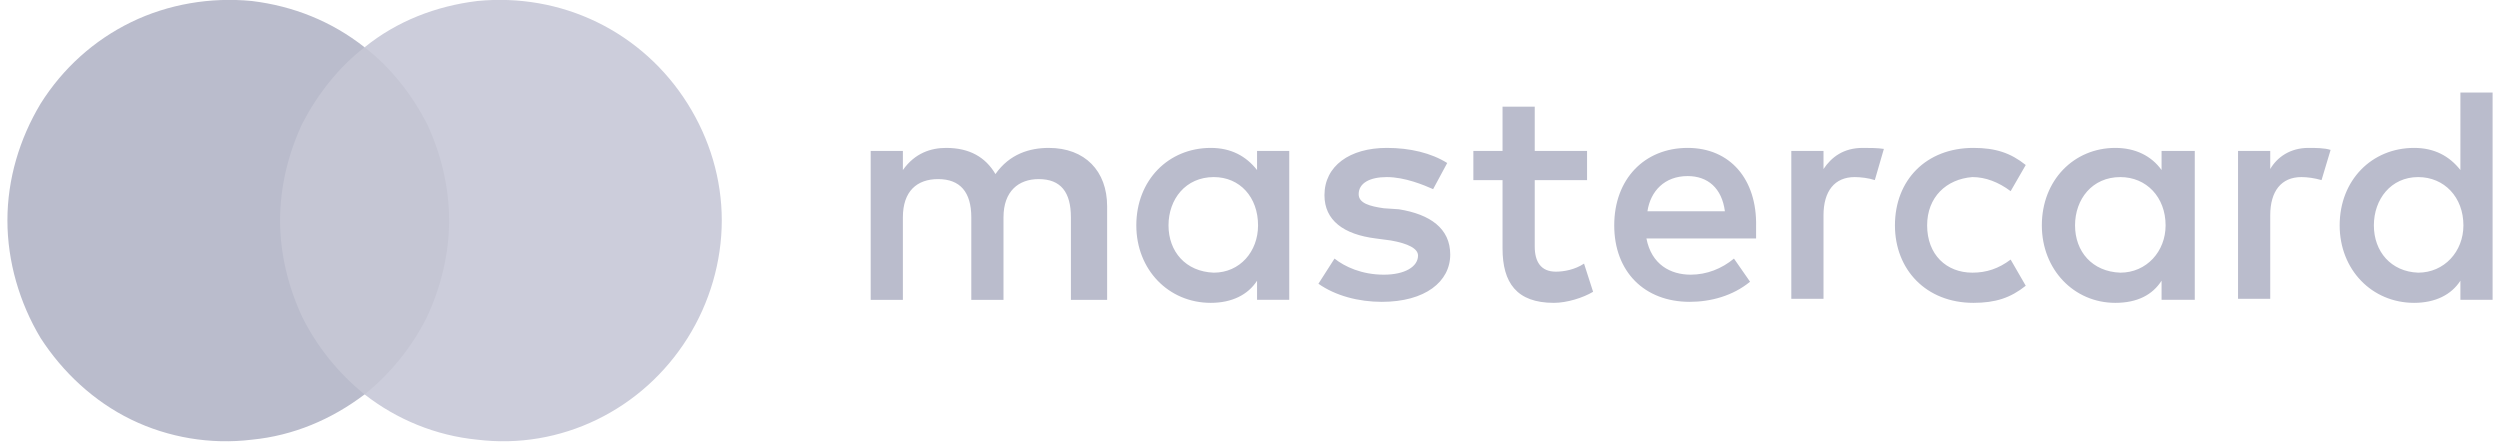
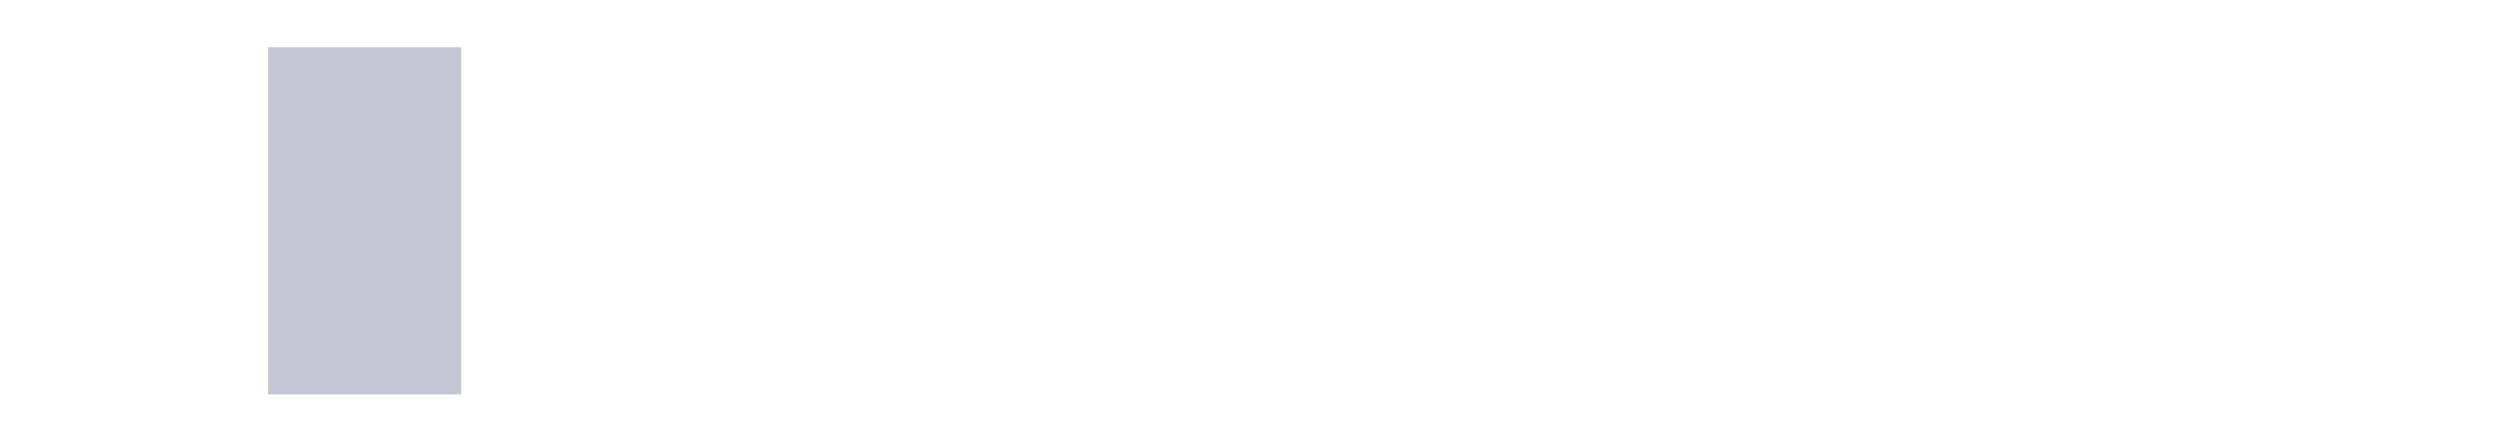
<svg xmlns="http://www.w3.org/2000/svg" xml:space="preserve" width="283px" height="50px" version="1.1" style="shape-rendering:geometricPrecision; text-rendering:geometricPrecision; image-rendering:optimizeQuality; fill-rule:evenodd; clip-rule:evenodd" viewBox="0 0 2.47 0.439">
  <defs>
    <style type="text/css">
   
    .fil1 {fill:#BABCCC;fill-rule:nonzero}
    .fil0 {fill:#C5C6D4;fill-rule:nonzero}
    .fil2 {fill:#CCCDDB;fill-rule:nonzero}
   
  </style>
  </defs>
  <g id="Layer_x0020_1">
    <g id="_1292963456880">
      <polygon class="fil0" points="0.451,0.047 0.259,0.047 0.259,0.392 0.451,0.392 " />
-       <path class="fil1" d="M0.271 0.219c0,-0.033 0.008,-0.066 0.022,-0.096 0.015,-0.029 0.036,-0.056 0.062,-0.076 -0.033,-0.026 -0.071,-0.041 -0.112,-0.046 -0.041,-0.004 -0.083,0.003 -0.12,0.021 -0.037,0.018 -0.068,0.046 -0.09,0.081 -0.021,0.035 -0.033,0.075 -0.033,0.116 0,0.041 0.012,0.082 0.033,0.117 0.022,0.034 0.053,0.063 0.09,0.081 0.037,0.018 0.079,0.025 0.12,0.02 0.041,-0.004 0.079,-0.02 0.112,-0.045 -0.026,-0.021 -0.047,-0.047 -0.062,-0.077 -0.014,-0.03 -0.022,-0.063 -0.022,-0.096z" />
-       <path class="fil2" d="M0.71 0.219c0,0.041 -0.012,0.082 -0.034,0.117 -0.022,0.035 -0.053,0.063 -0.09,0.081 -0.037,0.018 -0.078,0.025 -0.119,0.02 -0.041,-0.004 -0.08,-0.02 -0.112,-0.045 0.026,-0.021 0.047,-0.047 0.062,-0.077 0.014,-0.03 0.022,-0.063 0.022,-0.096 0,-0.033 -0.008,-0.066 -0.022,-0.096 -0.015,-0.029 -0.036,-0.056 -0.062,-0.076 0.032,-0.026 0.071,-0.041 0.112,-0.046 0.041,-0.004 0.082,0.003 0.119,0.021 0.037,0.018 0.068,0.046 0.09,0.081 0.022,0.035 0.034,0.075 0.034,0.116z" />
-       <path class="fil1" d="M1.093 0.298l0 -0.093c0,-0.035 -0.022,-0.058 -0.058,-0.058 -0.019,0 -0.039,0.006 -0.053,0.026 -0.01,-0.017 -0.026,-0.026 -0.049,-0.026 -0.015,0 -0.031,0.005 -0.043,0.022l0 -0.019 -0.032 0 0 0.148 0.032 0 0 -0.082c0,-0.026 0.014,-0.038 0.035,-0.038 0.022,0 0.033,0.013 0.033,0.038l0 0.082 0.032 0 0 -0.082c0,-0.026 0.015,-0.038 0.035,-0.038 0.022,0 0.032,0.013 0.032,0.038l0 0.082 0.036 0zm0.477 -0.148l-0.052 0 0 -0.044 -0.032 0 0 0.044 -0.029 0 0 0.029 0.029 0 0 0.068c0,0.034 0.014,0.054 0.051,0.054 0.013,0 0.029,-0.005 0.039,-0.011l-0.009 -0.028c-0.009,0.006 -0.02,0.008 -0.028,0.008 -0.015,0 -0.021,-0.01 -0.021,-0.025l0 -0.066 0.052 0 0 -0.029 0 0zm0.274 -0.003c-0.019,0 -0.031,0.009 -0.039,0.021l0 -0.018 -0.032 0 0 0.147 0.032 0 0 -0.083c0,-0.024 0.011,-0.038 0.031,-0.038 0.006,0 0.014,0.001 0.02,0.003l0.009 -0.031c-0.006,-0.001 -0.015,-0.001 -0.021,-0.001zm-0.413 0.015c-0.016,-0.01 -0.037,-0.015 -0.06,-0.015 -0.037,0 -0.062,0.018 -0.062,0.047 0,0.025 0.019,0.039 0.051,0.043l0.015 0.002c0.017,0.003 0.027,0.008 0.027,0.015 0,0.011 -0.013,0.019 -0.034,0.019 -0.022,0 -0.039,-0.008 -0.049,-0.016l-0.016 0.025c0.017,0.012 0.04,0.018 0.063,0.018 0.043,0 0.068,-0.02 0.068,-0.047 0,-0.026 -0.02,-0.04 -0.051,-0.045l-0.015 -0.001c-0.014,-0.002 -0.025,-0.005 -0.025,-0.014 0,-0.011 0.011,-0.017 0.028,-0.017 0.018,0 0.037,0.008 0.046,0.012l0.014 -0.026zm0.856 -0.015c-0.018,0 -0.031,0.009 -0.038,0.021l0 -0.018 -0.032 0 0 0.147 0.032 0 0 -0.083c0,-0.024 0.011,-0.038 0.031,-0.038 0.006,0 0.013,0.001 0.02,0.003l0.009 -0.03c-0.006,-0.002 -0.015,-0.002 -0.022,-0.002zm-0.411 0.077c0,0.044 0.031,0.077 0.078,0.077 0.022,0 0.037,-0.005 0.052,-0.017l-0.015 -0.026c-0.012,0.009 -0.024,0.013 -0.038,0.013 -0.026,0 -0.045,-0.018 -0.045,-0.047 0,-0.028 0.019,-0.046 0.045,-0.048 0.013,0 0.026,0.005 0.038,0.014l0.015 -0.026c-0.015,-0.012 -0.03,-0.017 -0.052,-0.017 -0.047,0 -0.078,0.032 -0.078,0.077zm0.298 0l0 -0.074 -0.033 0 0 0.019c-0.01,-0.014 -0.026,-0.022 -0.046,-0.022 -0.041,0 -0.073,0.032 -0.073,0.077 0,0.044 0.032,0.077 0.073,0.077 0.022,0 0.037,-0.008 0.046,-0.022l0 0.019 0.033 0 0 -0.074zm-0.119 0c0,-0.026 0.017,-0.048 0.045,-0.048 0.026,0 0.045,0.02 0.045,0.048 0,0.026 -0.019,0.047 -0.045,0.047 -0.028,-0.001 -0.045,-0.021 -0.045,-0.047zm-0.385 -0.077c-0.043,0 -0.073,0.031 -0.073,0.077 0,0.046 0.03,0.076 0.075,0.076 0.021,0 0.043,-0.006 0.06,-0.02l-0.016 -0.023c-0.012,0.01 -0.027,0.016 -0.043,0.016 -0.02,0 -0.039,-0.01 -0.044,-0.036l0.109 0c0,-0.004 0,-0.007 0,-0.012 0.001,-0.047 -0.026,-0.078 -0.068,-0.078zm0 0.028c0.02,0 0.034,0.012 0.037,0.035l-0.077 0c0.003,-0.02 0.017,-0.035 0.04,-0.035zm0.8 0.049l0 -0.132 -0.032 0 0 0.077c-0.011,-0.014 -0.026,-0.022 -0.046,-0.022 -0.042,0 -0.074,0.032 -0.074,0.077 0,0.044 0.032,0.077 0.074,0.077 0.021,0 0.037,-0.008 0.046,-0.022l0 0.019 0.032 0 0 -0.074zm-0.118 0c0,-0.026 0.017,-0.048 0.044,-0.048 0.026,0 0.045,0.02 0.045,0.048 0,0.026 -0.019,0.047 -0.045,0.047 -0.027,-0.001 -0.044,-0.021 -0.044,-0.047zm-1.078 0l0 -0.074 -0.032 0 0 0.019c-0.011,-0.014 -0.026,-0.022 -0.046,-0.022 -0.042,0 -0.074,0.032 -0.074,0.077 0,0.044 0.032,0.077 0.074,0.077 0.021,0 0.037,-0.008 0.046,-0.022l0 0.019 0.032 0 0 -0.074zm-0.12 0c0,-0.026 0.017,-0.048 0.045,-0.048 0.026,0 0.044,0.02 0.044,0.048 0,0.026 -0.018,0.047 -0.044,0.047 -0.028,-0.001 -0.045,-0.021 -0.045,-0.047z" />
    </g>
  </g>
</svg>